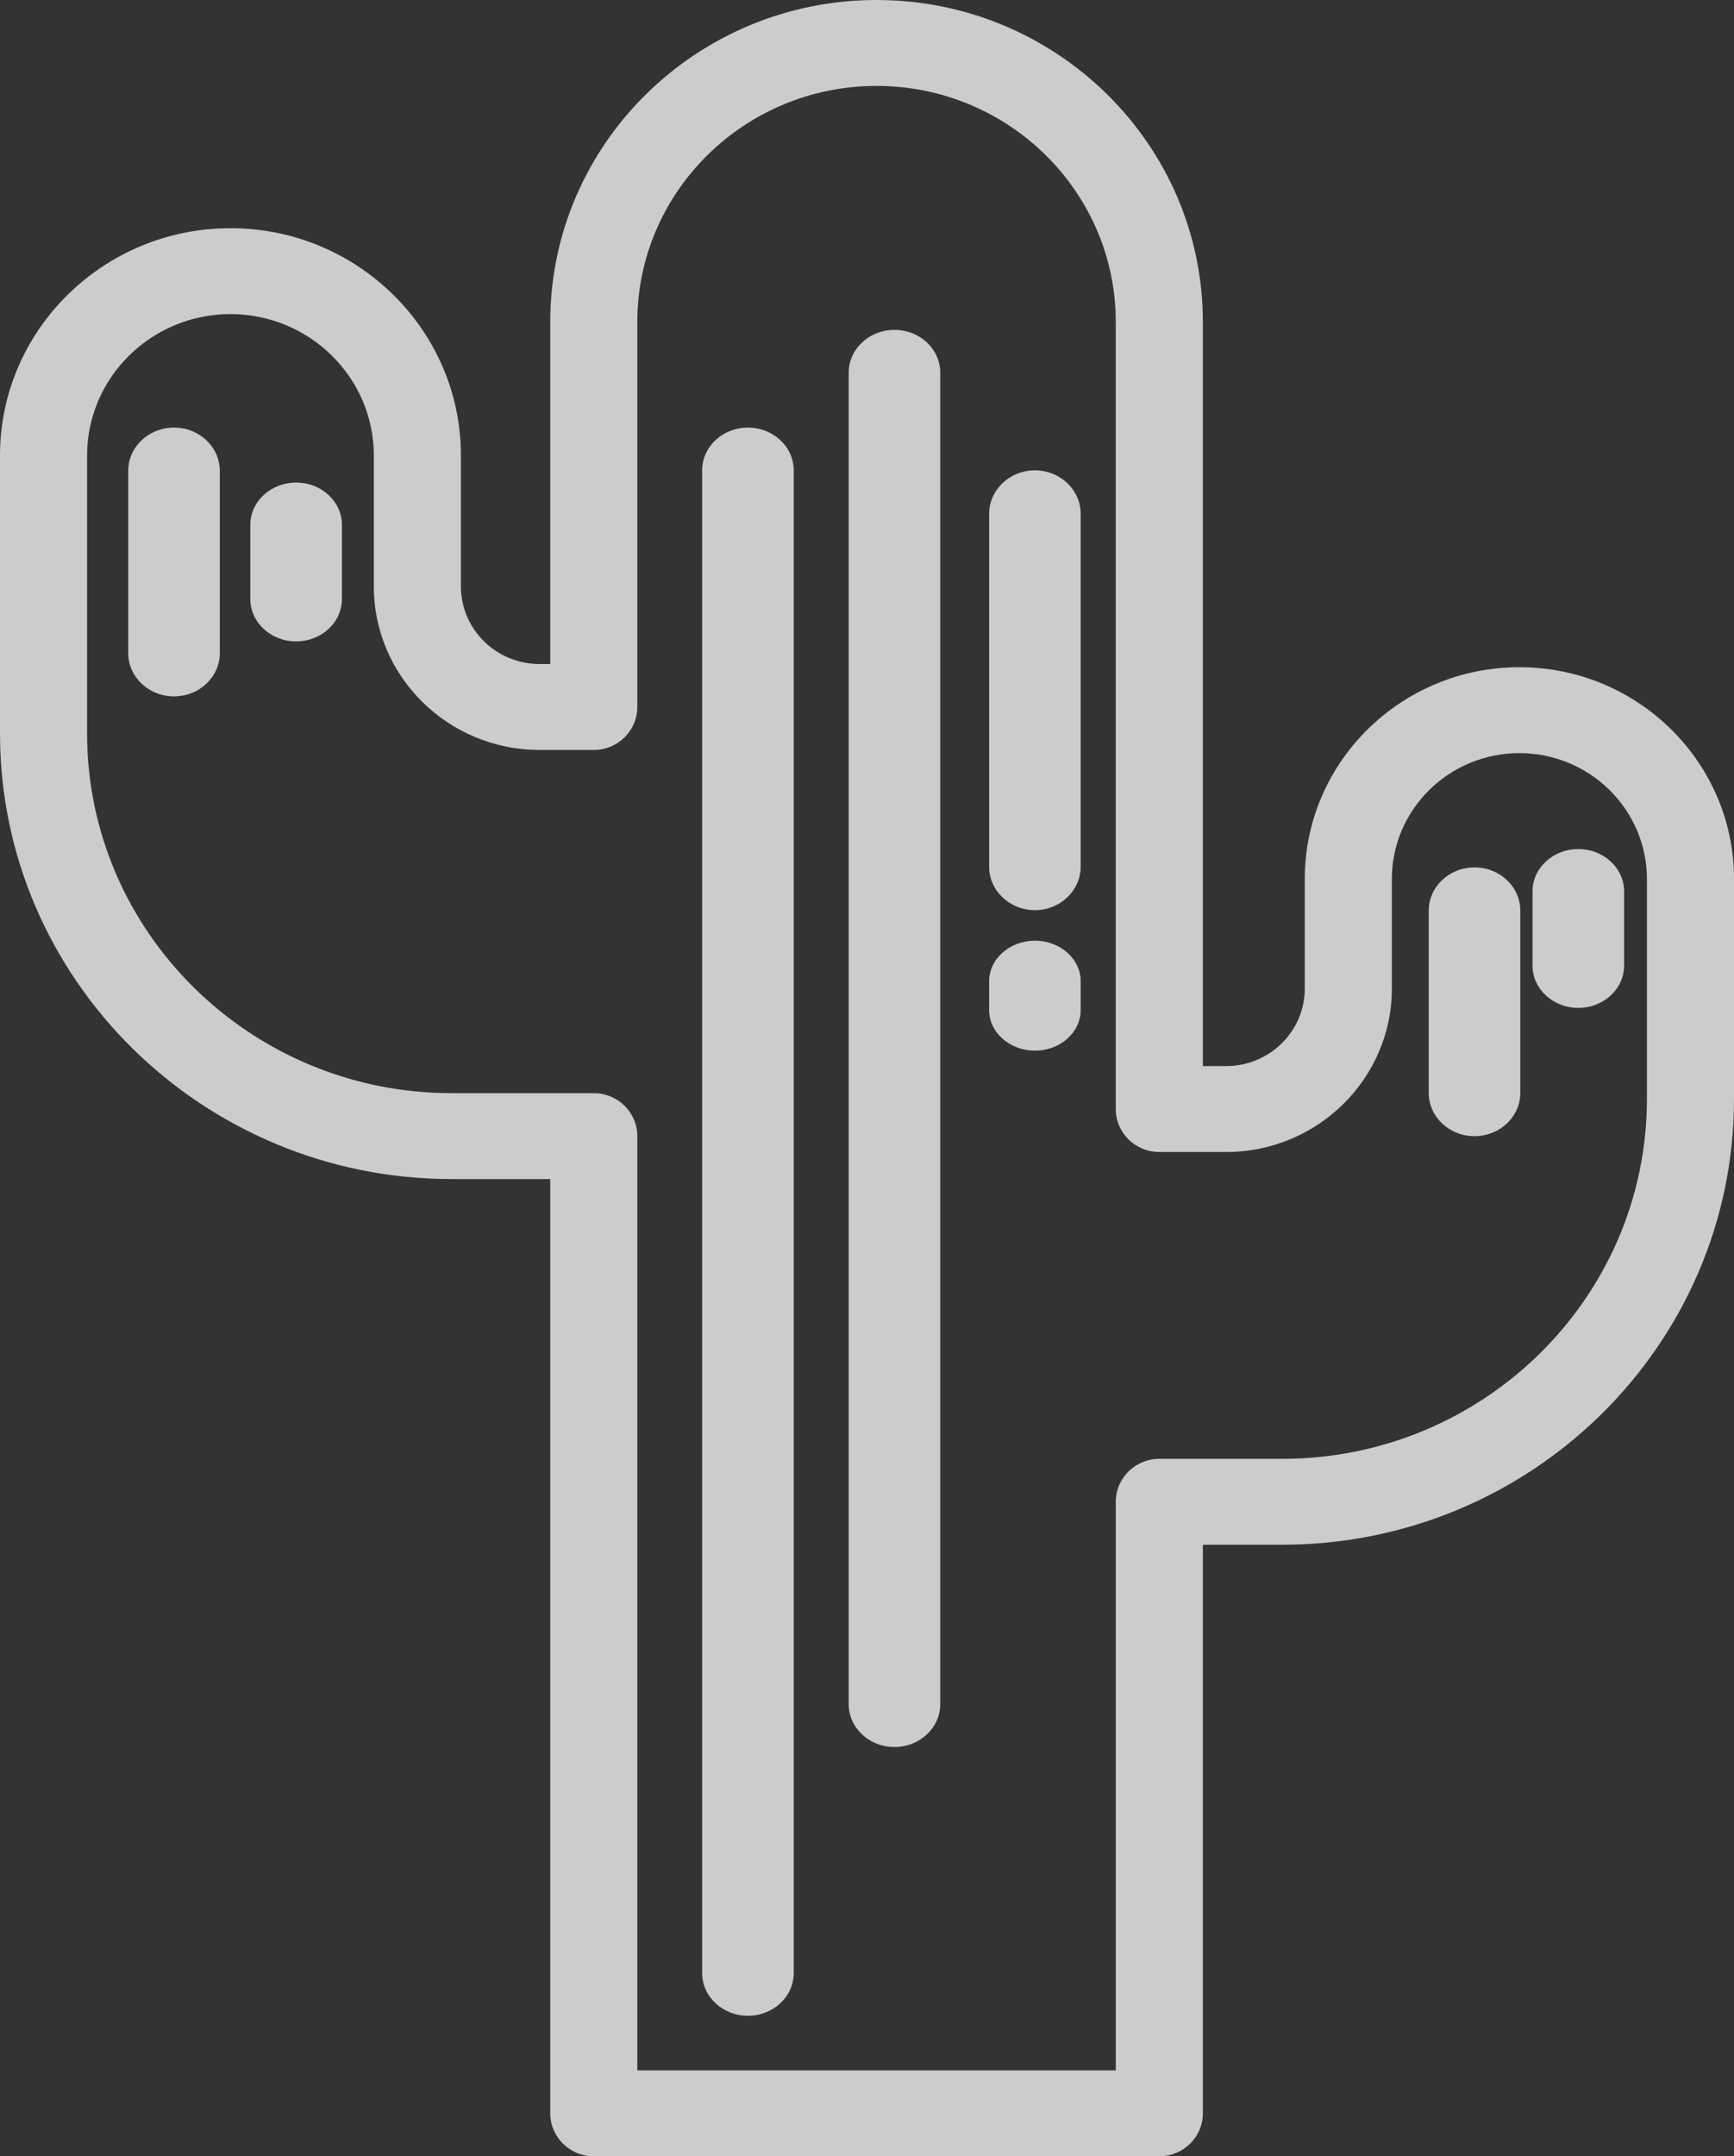
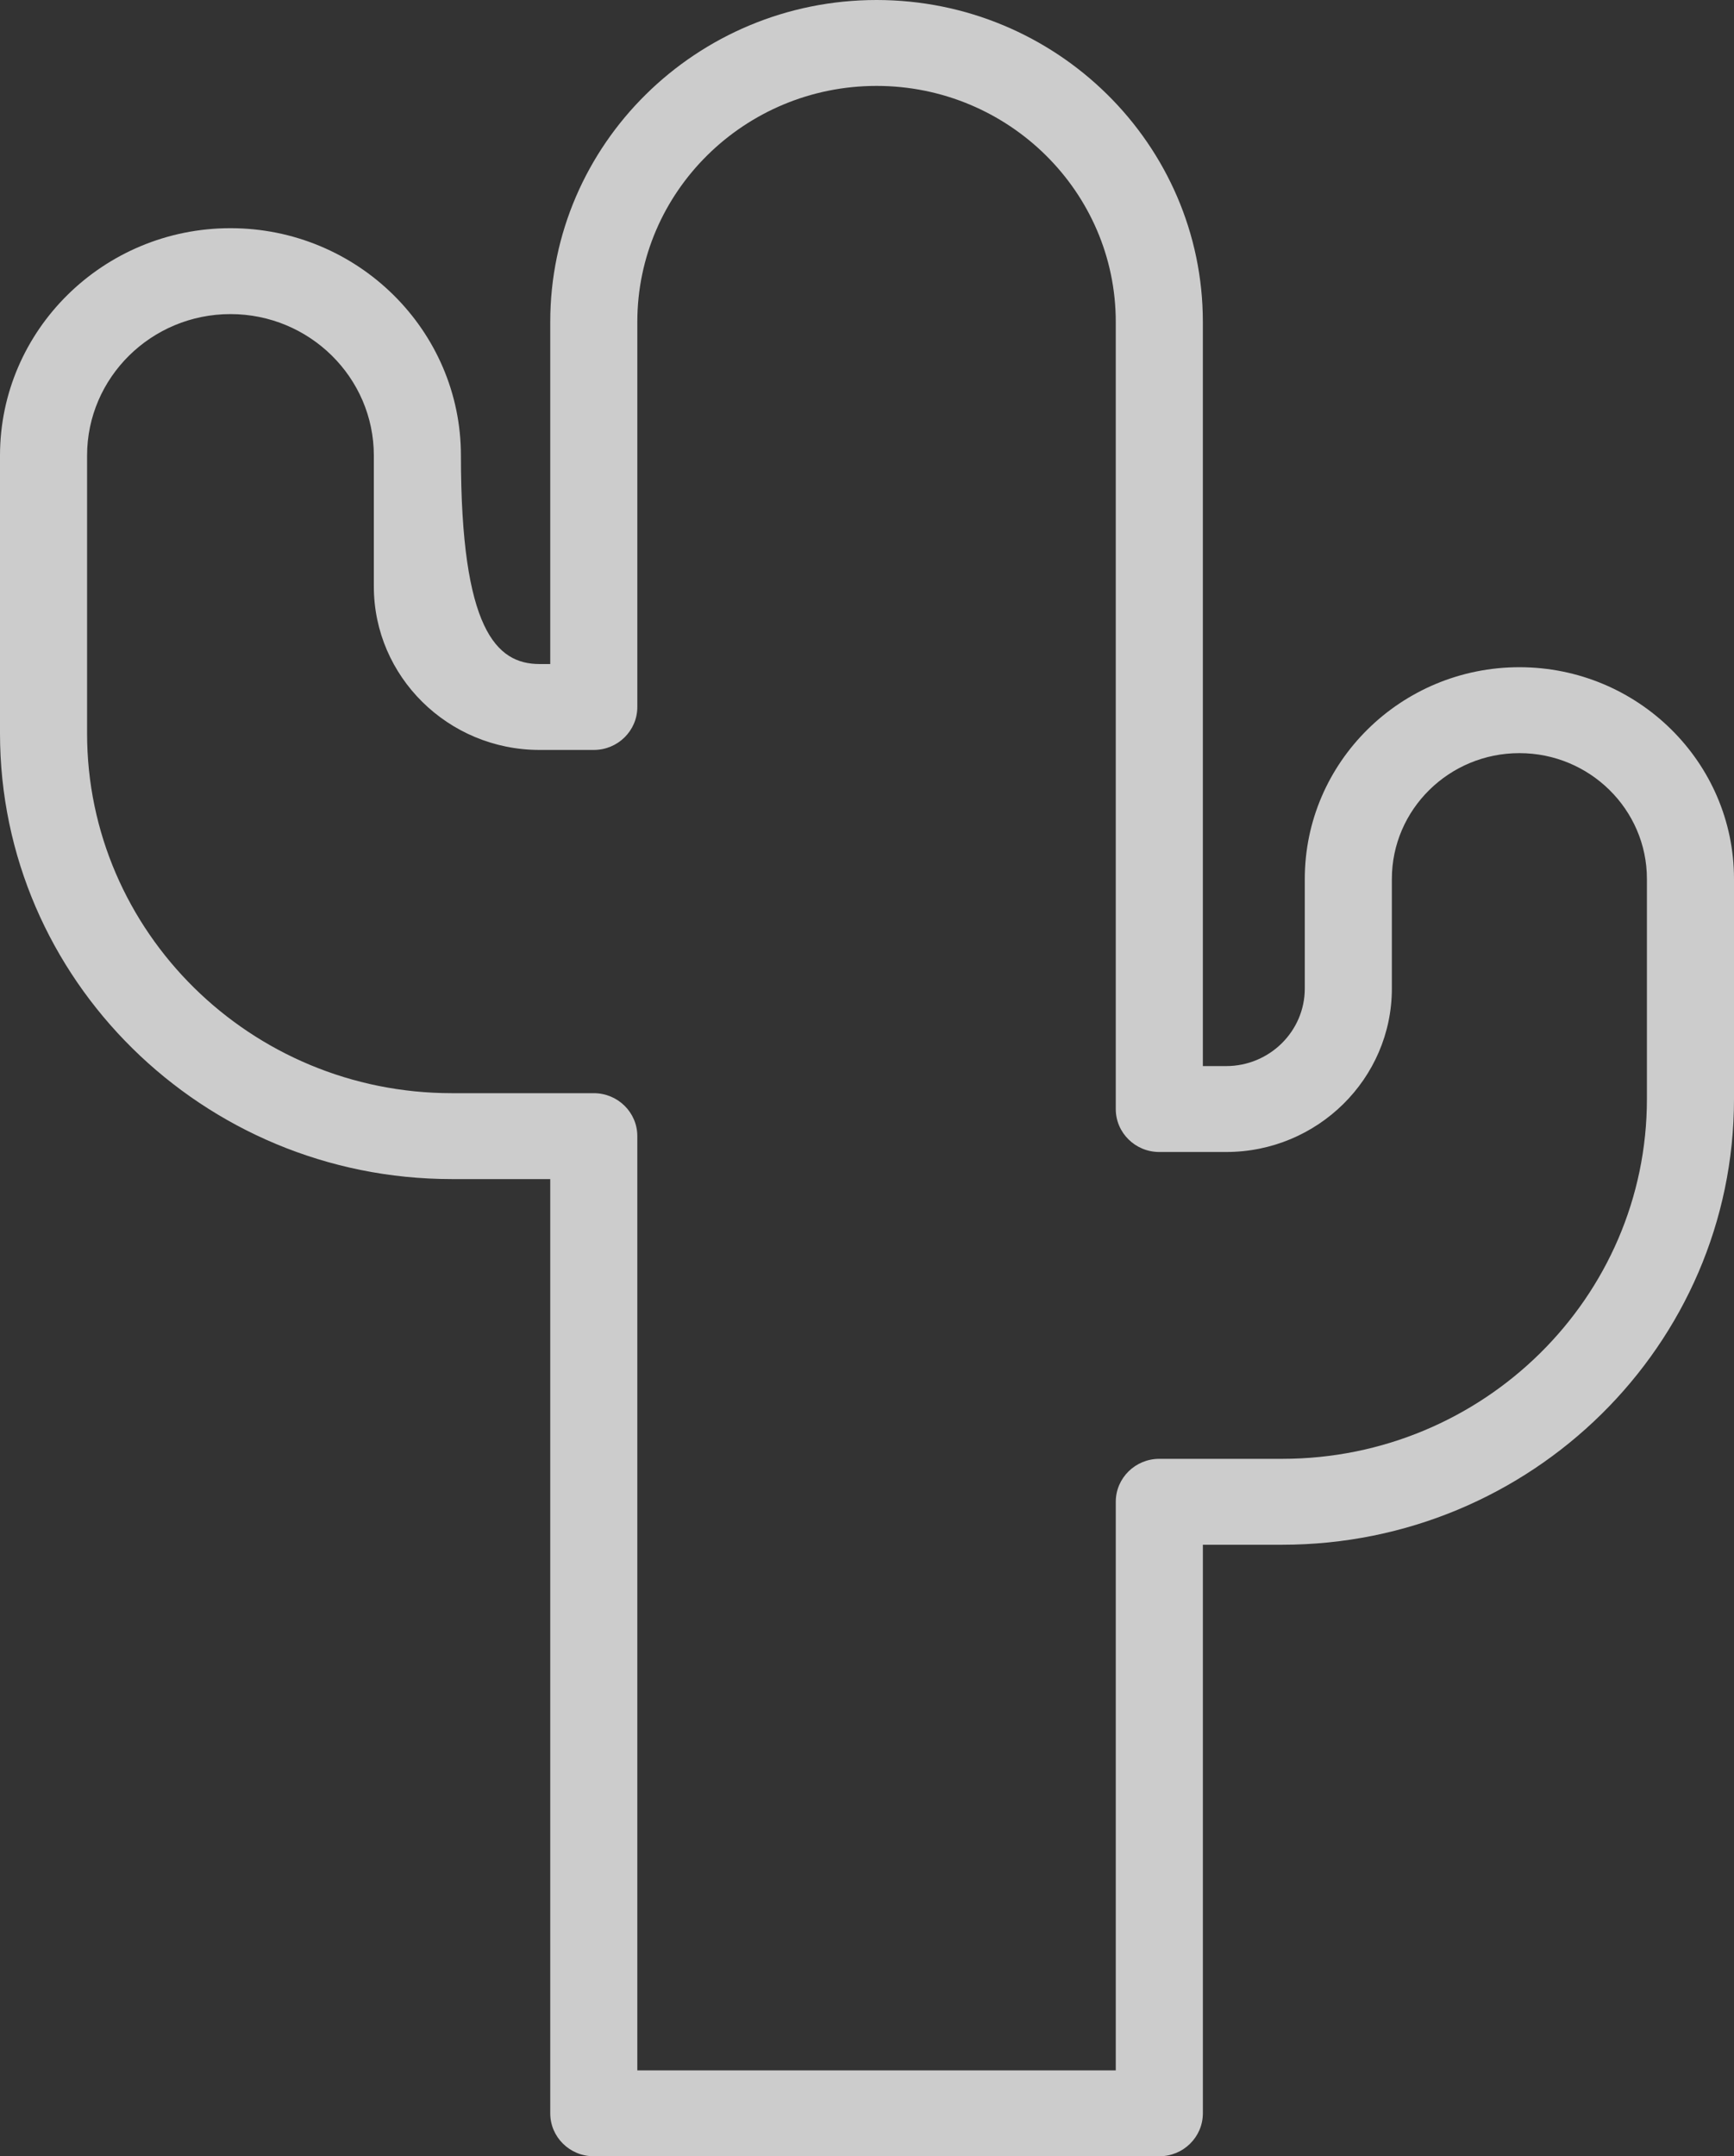
<svg xmlns="http://www.w3.org/2000/svg" width="284" height="353" viewBox="0 0 284 353">
  <rect x="0" y="0" width="284" height="353" fill="#333333" stroke="none" />
  <g fill="none">
-     <path d="M277,180.416 L277,144.477 C277,129.261 264.491,116.926 249.059,116.926 L249.059,116.926 C233.628,116.926 221.118,129.261 221.118,144.477 L221.118,162.369 C221.118,173.236 212.183,182.045 201.162,182.045 L190.245,182.045 L190.245,53.54 C190.246,28.389 169.567,8 144.06,8 L144.06,8 C118.553,8 97.874,28.389 97.874,53.54 L97.874,116.408 L89.016,116.408 C77.994,116.408 69.06,107.599 69.06,96.732 L69.06,75.358 C69.06,58.732 55.391,45.254 38.53,45.254 L38.53,45.254 C21.669,45.254 8,58.732 8,75.358 L8,120.723 C8,157.033 37.852,186.469 74.678,186.469 L97.875,186.469 L97.875,346 L190.246,346 L190.246,246.163 L210.321,246.163 C247.148,246.163 277,216.727 277,180.416 Z" />
-     <path fill="#F2F2F2" fill-opacity=".8" d="M189.876,353 L97.252,353 C93.313,353 90.121,349.851 90.121,345.968 L90.121,193.026 L73.992,193.026 C33.193,193.026 0,160.296 0,120.066 L0,74.575 C0,54.053 16.933,37.357 37.746,37.357 C58.558,37.357 75.491,54.053 75.491,74.575 L75.491,96.009 C75.491,103.011 81.268,108.708 88.369,108.708 L90.121,108.708 L90.121,52.697 C90.12,23.64 114.095,0 143.564,0 C173.032,0 197.007,23.64 197.007,52.698 L197.007,174.527 L200.824,174.527 C207.925,174.527 213.702,168.831 213.702,161.828 L213.702,143.887 C213.702,124.776 229.469,109.228 248.851,109.228 C268.232,109.228 284,124.775 284,143.887 L284,179.925 C284,220.156 250.807,252.886 210.008,252.886 L197.009,252.886 L197.009,345.968 C197.007,349.851 193.815,353 189.876,353 Z M104.383,338.937 L182.745,338.937 L182.745,245.855 C182.745,241.972 185.938,238.823 189.876,238.823 L210.007,238.823 C242.942,238.823 269.736,212.403 269.736,179.927 L269.736,143.888 C269.736,132.532 260.366,123.294 248.85,123.294 C237.333,123.294 227.964,132.533 227.964,143.888 L227.964,161.83 C227.964,176.586 215.789,188.592 200.823,188.592 L189.875,188.592 C185.937,188.592 182.744,185.444 182.744,181.561 L182.744,52.698 C182.744,31.395 165.168,14.064 143.564,14.064 C121.96,14.064 104.383,31.394 104.383,52.698 L104.383,115.74 C104.383,119.623 101.19,122.772 97.251,122.772 L88.369,122.772 C73.403,122.772 61.228,110.766 61.228,96.009 L61.228,74.575 C61.228,61.807 50.694,51.42 37.745,51.42 C24.796,51.42 14.262,61.807 14.262,74.575 L14.262,120.066 C14.262,152.542 41.056,178.962 73.99,178.962 L97.251,178.962 C101.189,178.962 104.382,182.111 104.382,185.994 L104.382,338.937 L104.383,338.937 Z" />
-     <path fill="#F2F2F2" fill-opacity=".8" d="M122.5 330C118.358 330 115 326.864 115 322.997L115 77.003C115 73.136 118.358 70 122.5 70 126.642 70 130 73.136 130 77.003L130 322.997C130 326.865 126.642 330 122.5 330zM146.5 286C142.358 286 139 282.852 139 278.97L139 61.03C139 57.148 142.358 54 146.5 54 150.642 54 154 57.148 154 61.03L154 278.969C154 282.851 150.642 286 146.5 286zM169.5 149C165.358 149 162 145.8 162 141.853L162 84.147C162 80.2 165.358 77 169.5 77 173.642 77 177 80.2 177 84.147L177 141.853C177 145.799 173.642 149 169.5 149zM169.5 172C165.358 172 162 169.017 162 165.339L162 160.661C162 156.983 165.358 154 169.5 154 173.642 154 177 156.983 177 160.661L177 165.339C177 169.018 173.642 172 169.5 172zM28.5 114C24.358 114 21 110.829 21 106.918L21 77.082C21 73.171 24.358 70 28.5 70 32.642 70 36 73.171 36 77.082L36 106.918C36 110.829 32.642 114 28.5 114zM48.5 105C44.358 105 41 101.9 41 98.076L41 85.924C41 82.1 44.358 79 48.5 79 52.642 79 56 82.1 56 85.924L56 98.076C56 101.9 52.642 105 48.5 105zM258.5 165C254.358 165 251 161.9 251 158.076L251 145.924C251 142.1 254.358 139 258.5 139 262.642 139 266 142.1 266 145.924L266 158.076C266.001 161.899 262.642 165 258.5 165zM241.5 186C237.358 186 234 182.829 234 178.917L234 149.083C234 145.171 237.358 142 241.5 142 245.642 142 249 145.171 249 149.083L249 178.917C249 182.829 245.642 186 241.5 186z" />
+     <path fill="#F2F2F2" fill-opacity=".8" d="M189.876,353 L97.252,353 C93.313,353 90.121,349.851 90.121,345.968 L90.121,193.026 L73.992,193.026 C33.193,193.026 0,160.296 0,120.066 L0,74.575 C0,54.053 16.933,37.357 37.746,37.357 C58.558,37.357 75.491,54.053 75.491,74.575 C75.491,103.011 81.268,108.708 88.369,108.708 L90.121,108.708 L90.121,52.697 C90.12,23.64 114.095,0 143.564,0 C173.032,0 197.007,23.64 197.007,52.698 L197.007,174.527 L200.824,174.527 C207.925,174.527 213.702,168.831 213.702,161.828 L213.702,143.887 C213.702,124.776 229.469,109.228 248.851,109.228 C268.232,109.228 284,124.775 284,143.887 L284,179.925 C284,220.156 250.807,252.886 210.008,252.886 L197.009,252.886 L197.009,345.968 C197.007,349.851 193.815,353 189.876,353 Z M104.383,338.937 L182.745,338.937 L182.745,245.855 C182.745,241.972 185.938,238.823 189.876,238.823 L210.007,238.823 C242.942,238.823 269.736,212.403 269.736,179.927 L269.736,143.888 C269.736,132.532 260.366,123.294 248.85,123.294 C237.333,123.294 227.964,132.533 227.964,143.888 L227.964,161.83 C227.964,176.586 215.789,188.592 200.823,188.592 L189.875,188.592 C185.937,188.592 182.744,185.444 182.744,181.561 L182.744,52.698 C182.744,31.395 165.168,14.064 143.564,14.064 C121.96,14.064 104.383,31.394 104.383,52.698 L104.383,115.74 C104.383,119.623 101.19,122.772 97.251,122.772 L88.369,122.772 C73.403,122.772 61.228,110.766 61.228,96.009 L61.228,74.575 C61.228,61.807 50.694,51.42 37.745,51.42 C24.796,51.42 14.262,61.807 14.262,74.575 L14.262,120.066 C14.262,152.542 41.056,178.962 73.99,178.962 L97.251,178.962 C101.189,178.962 104.382,182.111 104.382,185.994 L104.382,338.937 L104.383,338.937 Z" />
  </g>
</svg>